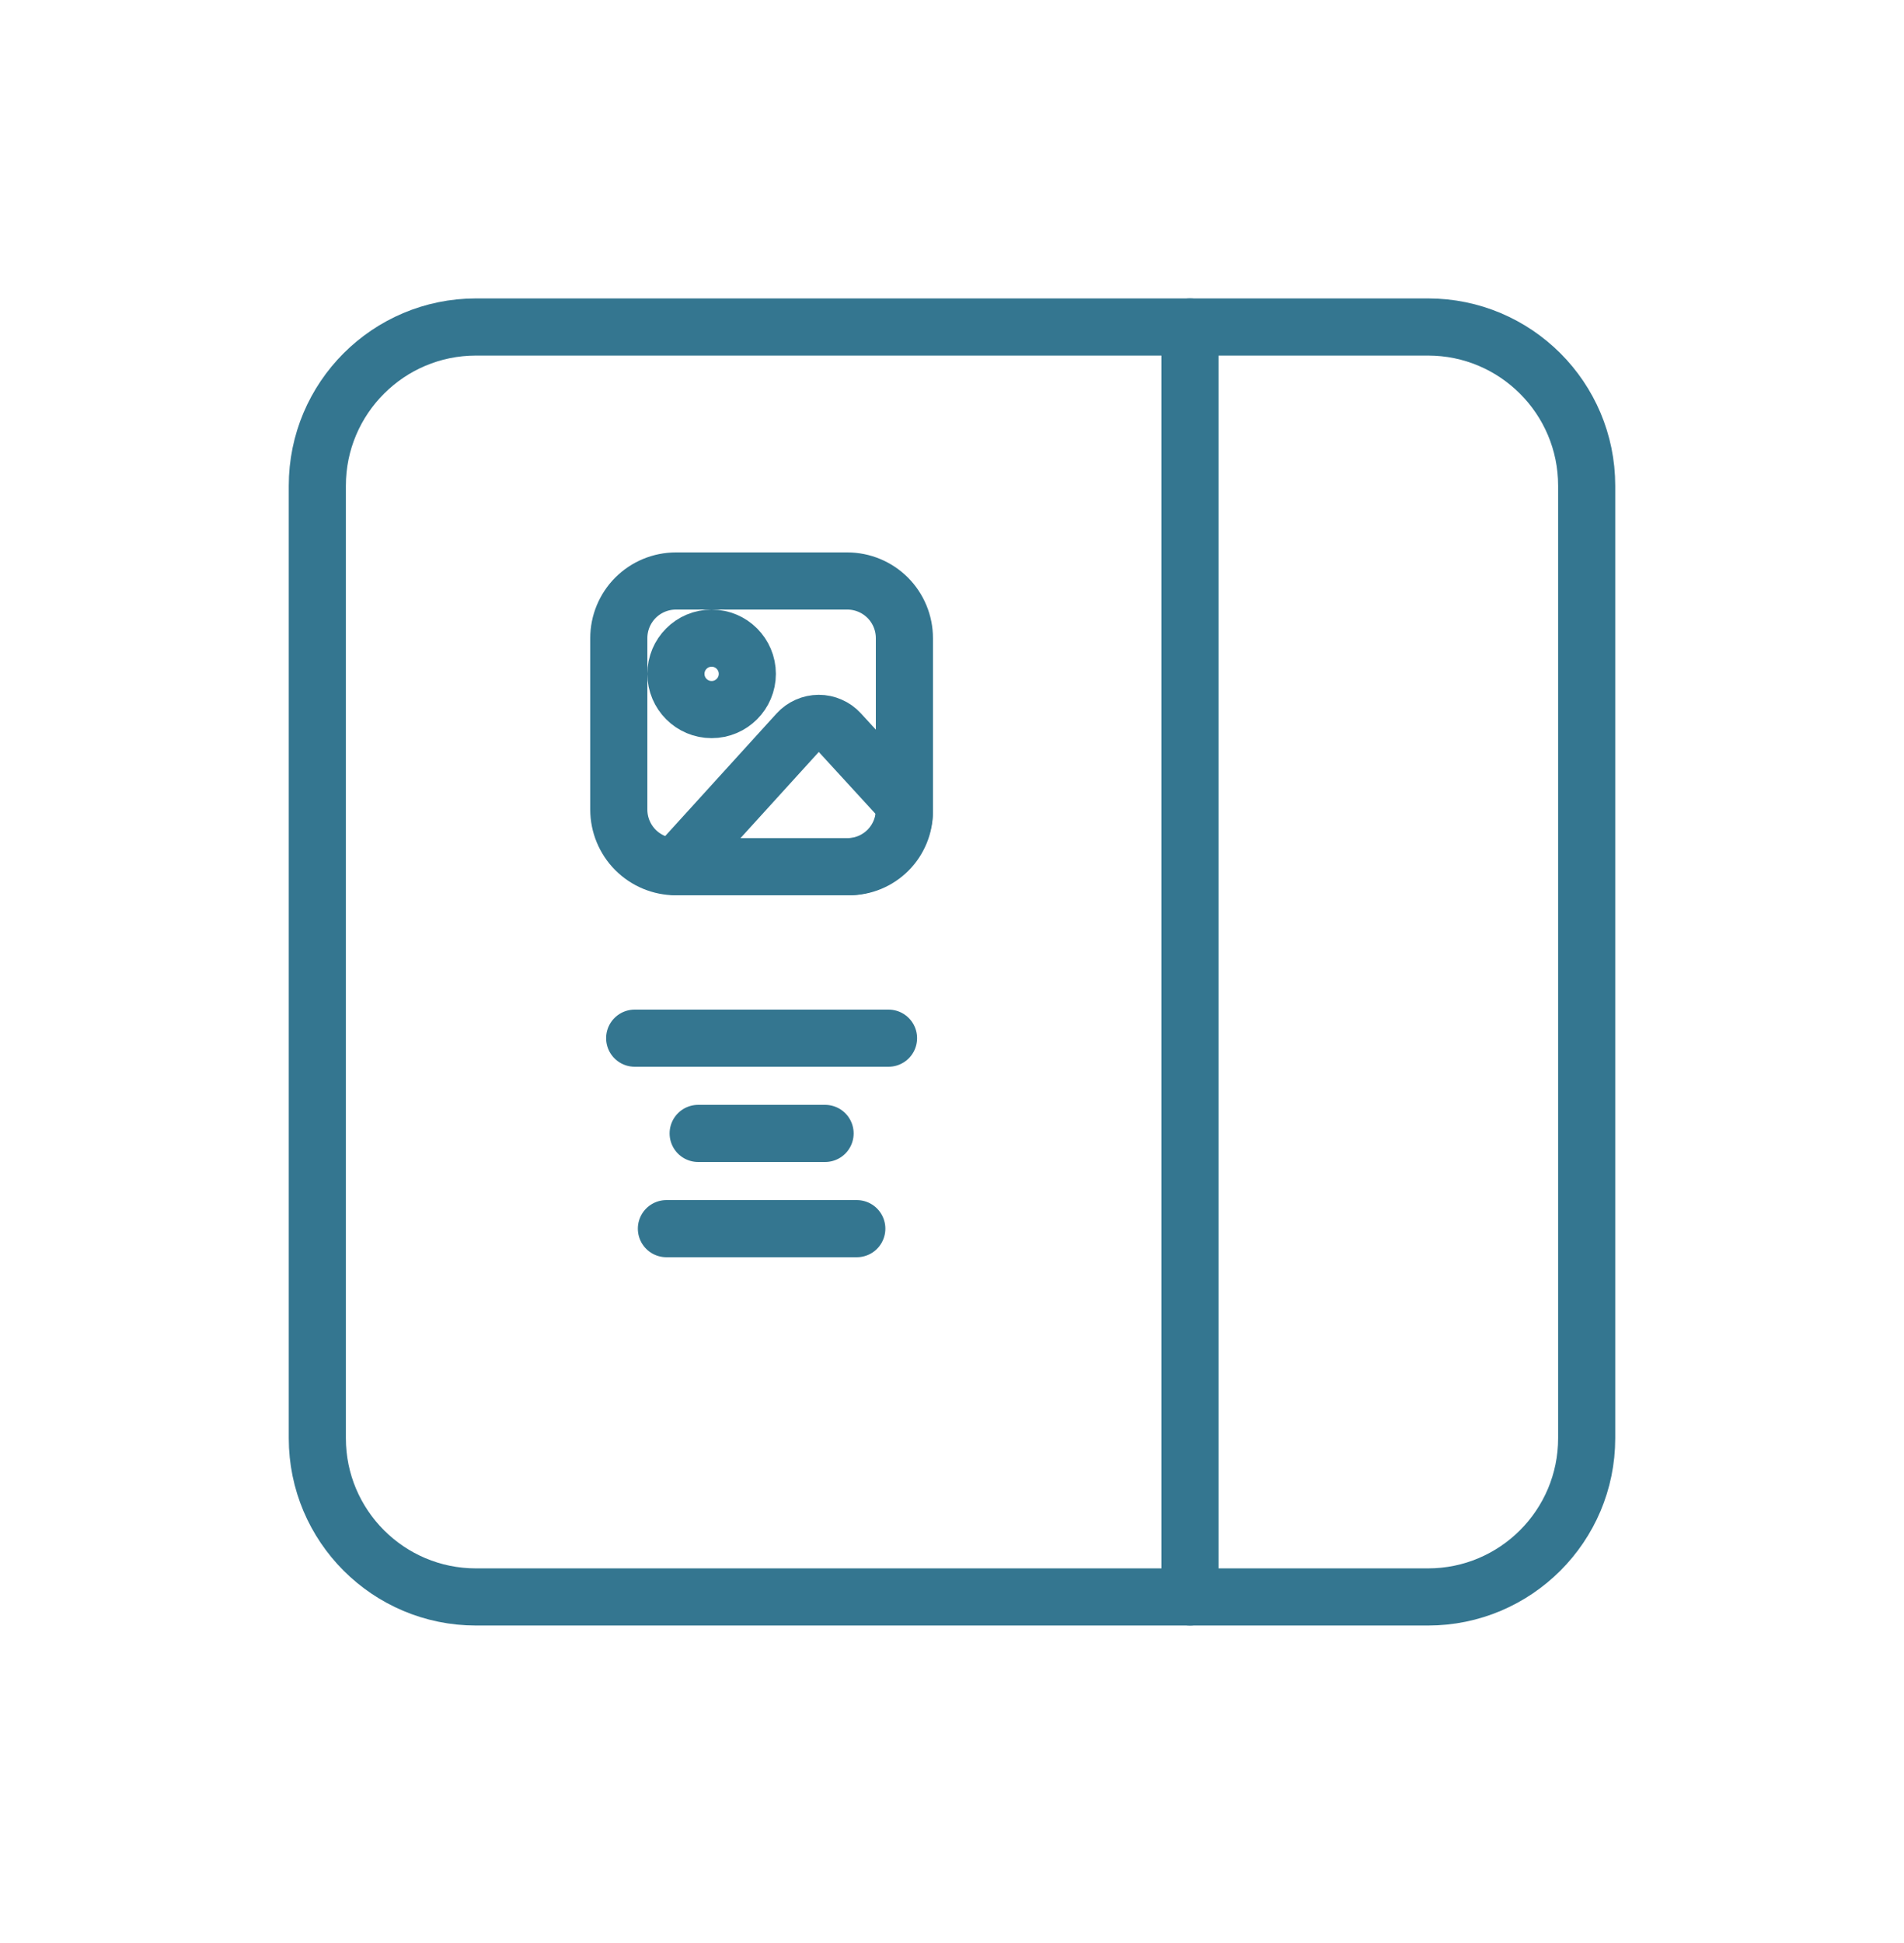
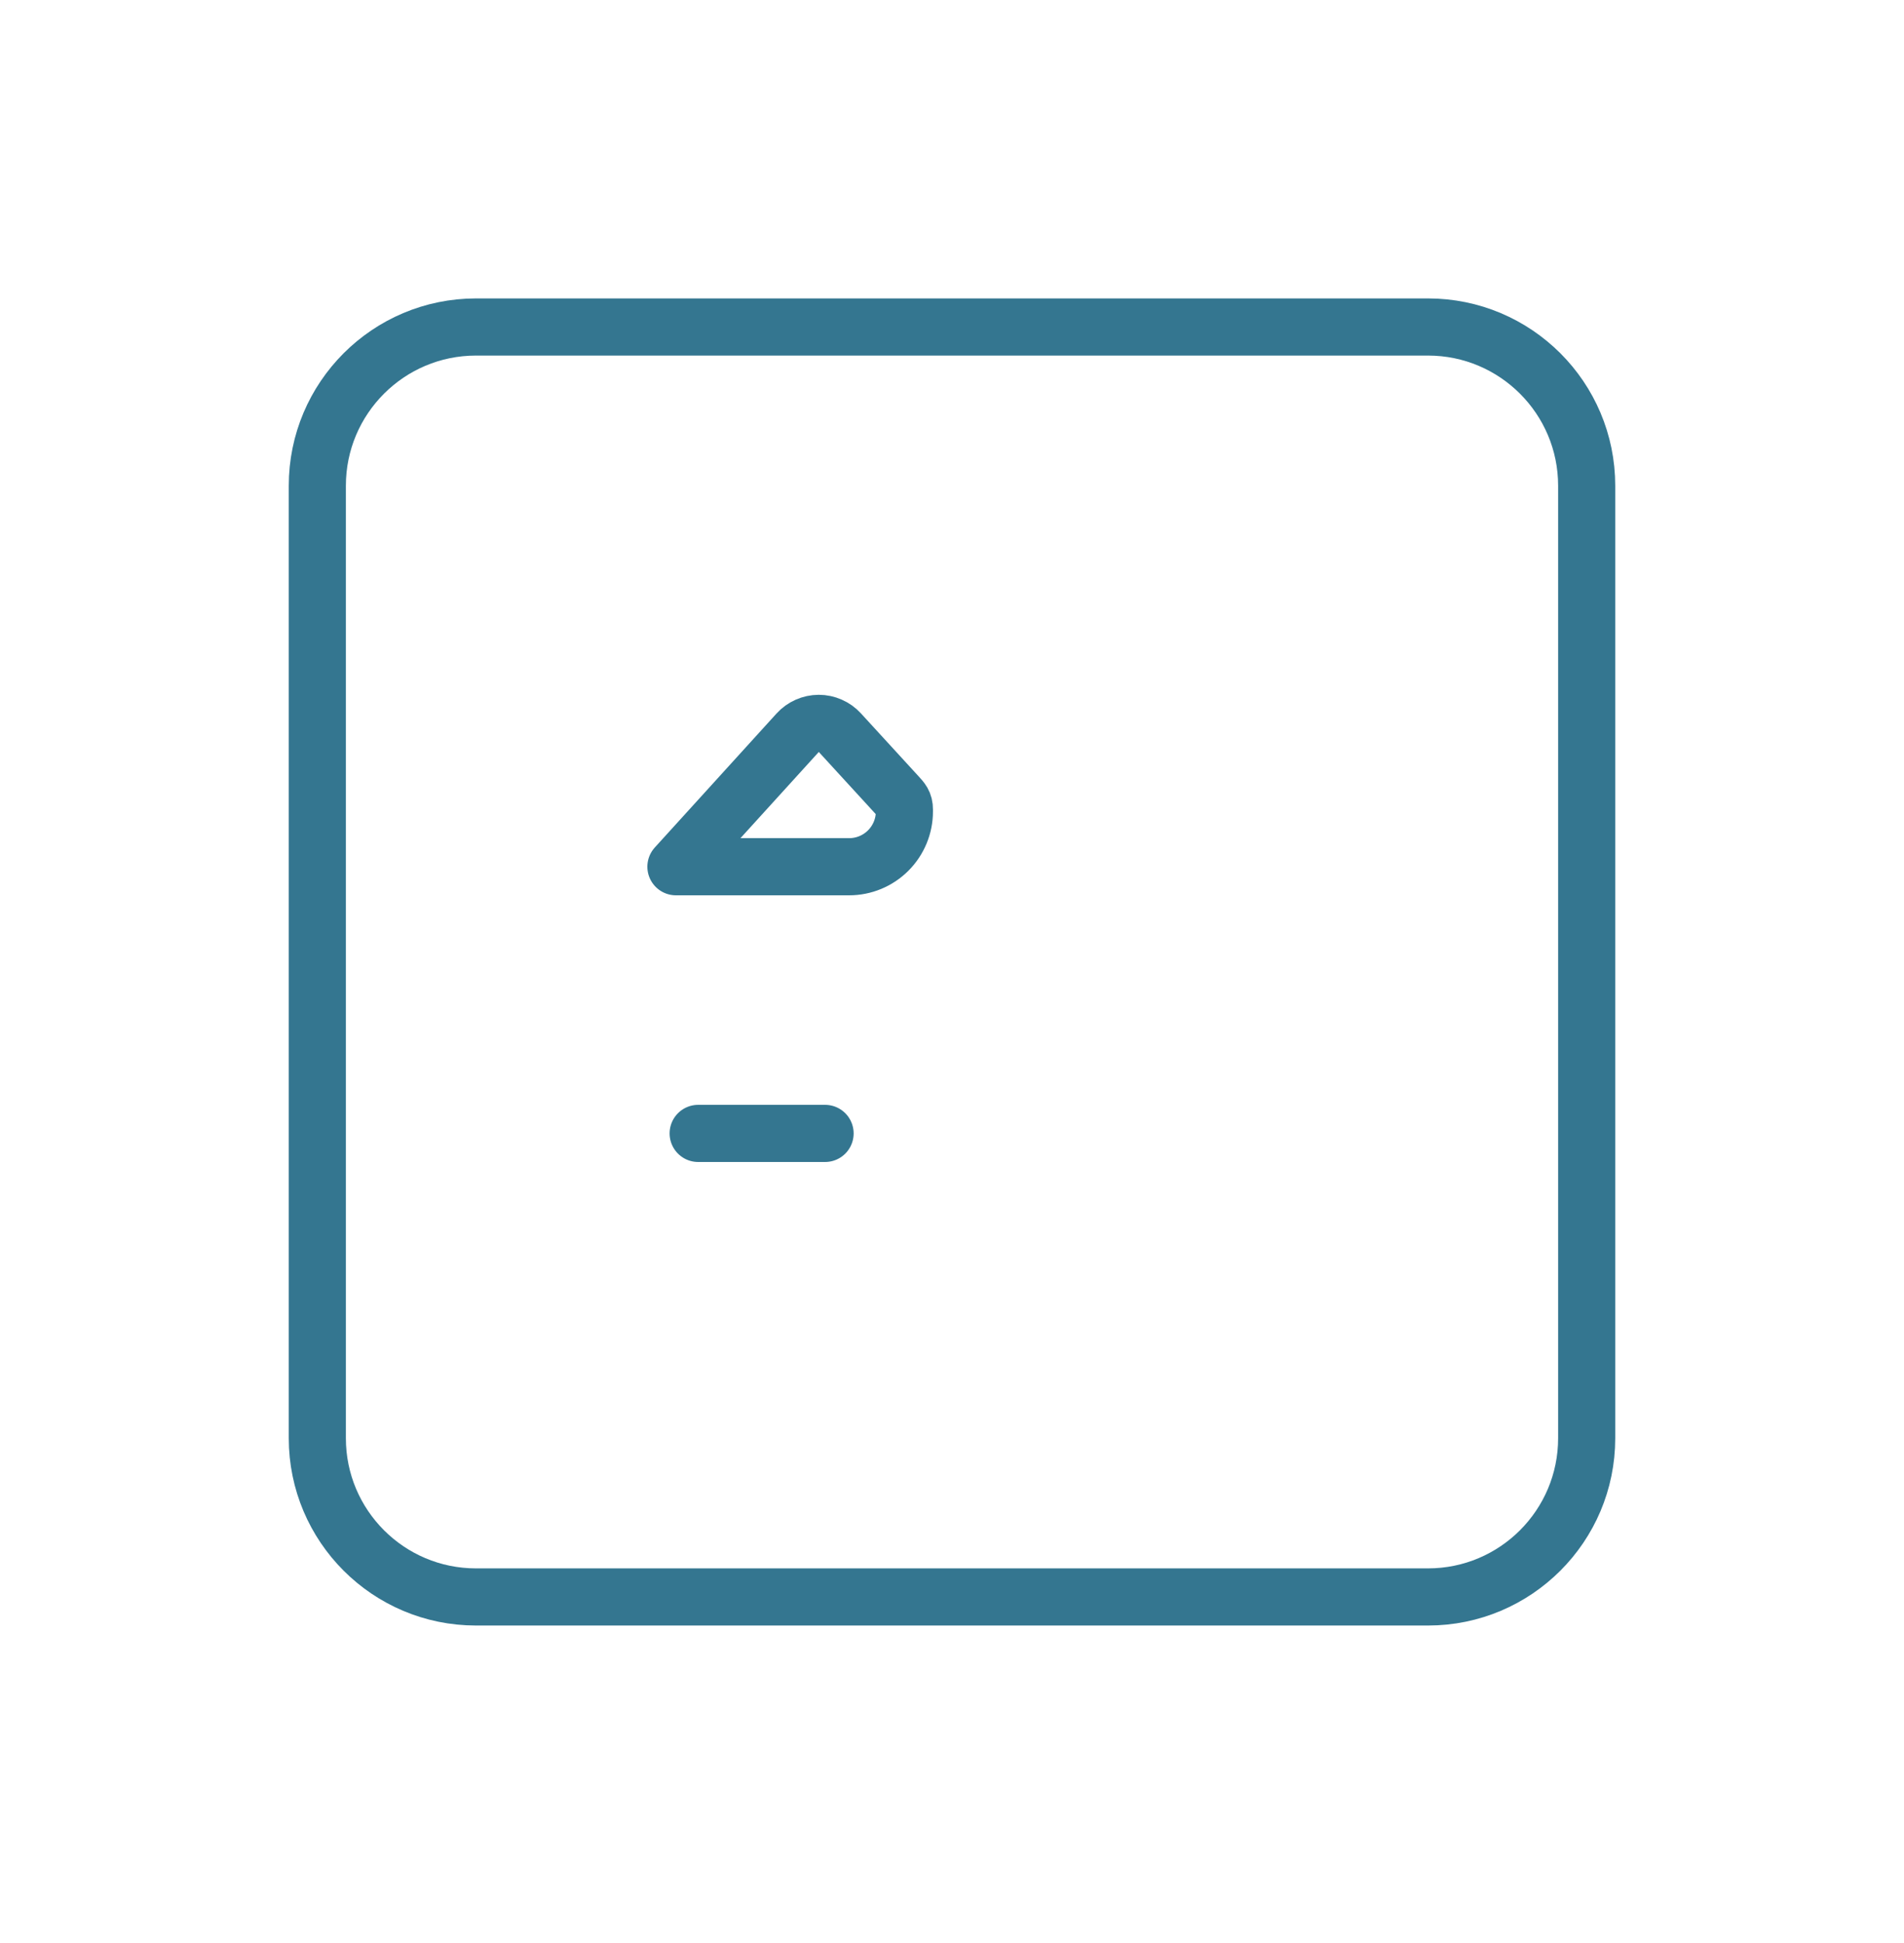
<svg xmlns="http://www.w3.org/2000/svg" width="50" height="51" viewBox="0 0 50 51" fill="none">
-   <path d="M16.667 27.25H23.333" stroke="#347690" stroke-width="1.5" stroke-linecap="round" stroke-linejoin="round" />
  <path d="M18.334 29.75H21.667" stroke="#347690" stroke-width="1.5" stroke-linecap="round" stroke-linejoin="round" />
-   <path d="M17.5 32.25H22.5" stroke="#347690" stroke-width="1.5" stroke-linecap="round" stroke-linejoin="round" />
  <g clip-path="url(#clip0_1376_11441)">
-     <path d="M16.25 16.75C16.25 16.352 16.408 15.971 16.689 15.689C16.971 15.408 17.352 15.25 17.75 15.25H22.25C22.648 15.25 23.029 15.408 23.311 15.689C23.592 15.971 23.75 16.352 23.75 16.75V21.25C23.75 21.648 23.592 22.029 23.311 22.311C23.029 22.592 22.648 22.75 22.25 22.75H17.75C17.352 22.75 16.971 22.592 16.689 22.311C16.408 22.029 16.25 21.648 16.25 21.25V16.75Z" stroke="#347690" stroke-width="1.5" stroke-linecap="round" stroke-linejoin="round" />
-     <path d="M18.688 18.625C19.205 18.625 19.625 18.205 19.625 17.688C19.625 17.17 19.205 16.75 18.688 16.75C18.17 16.75 17.75 17.17 17.75 17.688C17.75 18.205 18.17 18.625 18.688 18.625Z" stroke="#347690" stroke-width="1.5" stroke-linecap="round" stroke-linejoin="round" />
    <path d="M20.947 19.233L17.75 22.75H22.3C22.684 22.75 23.053 22.597 23.325 22.325C23.597 22.053 23.75 21.684 23.75 21.3V21.25C23.75 21.075 23.684 21.008 23.566 20.879L22.055 19.231C21.985 19.154 21.899 19.093 21.803 19.051C21.708 19.009 21.605 18.987 21.501 18.987C21.396 18.988 21.293 19.01 21.198 19.052C21.103 19.094 21.017 19.156 20.947 19.233V19.233Z" stroke="#347690" stroke-width="1.5" stroke-linecap="round" stroke-linejoin="round" />
  </g>
  <path d="M37.5 8.583H12.5C10.199 8.583 8.333 10.449 8.333 12.75V37.75C8.333 40.051 10.199 41.917 12.5 41.917H37.5C39.801 41.917 41.667 40.051 41.667 37.75V12.75C41.667 10.449 39.801 8.583 37.5 8.583Z" stroke="#347690" stroke-width="1.5" stroke-linecap="round" stroke-linejoin="round" />
-   <path d="M31.25 8.583V41.917" stroke="#347690" stroke-width="1.5" stroke-linecap="round" stroke-linejoin="round" />
  <defs>
    <clipPath id="clip0_1376_11441">
      <rect width="10" height="10" fill="white" transform="translate(15 14)" />
    </clipPath>
  </defs>
</svg>